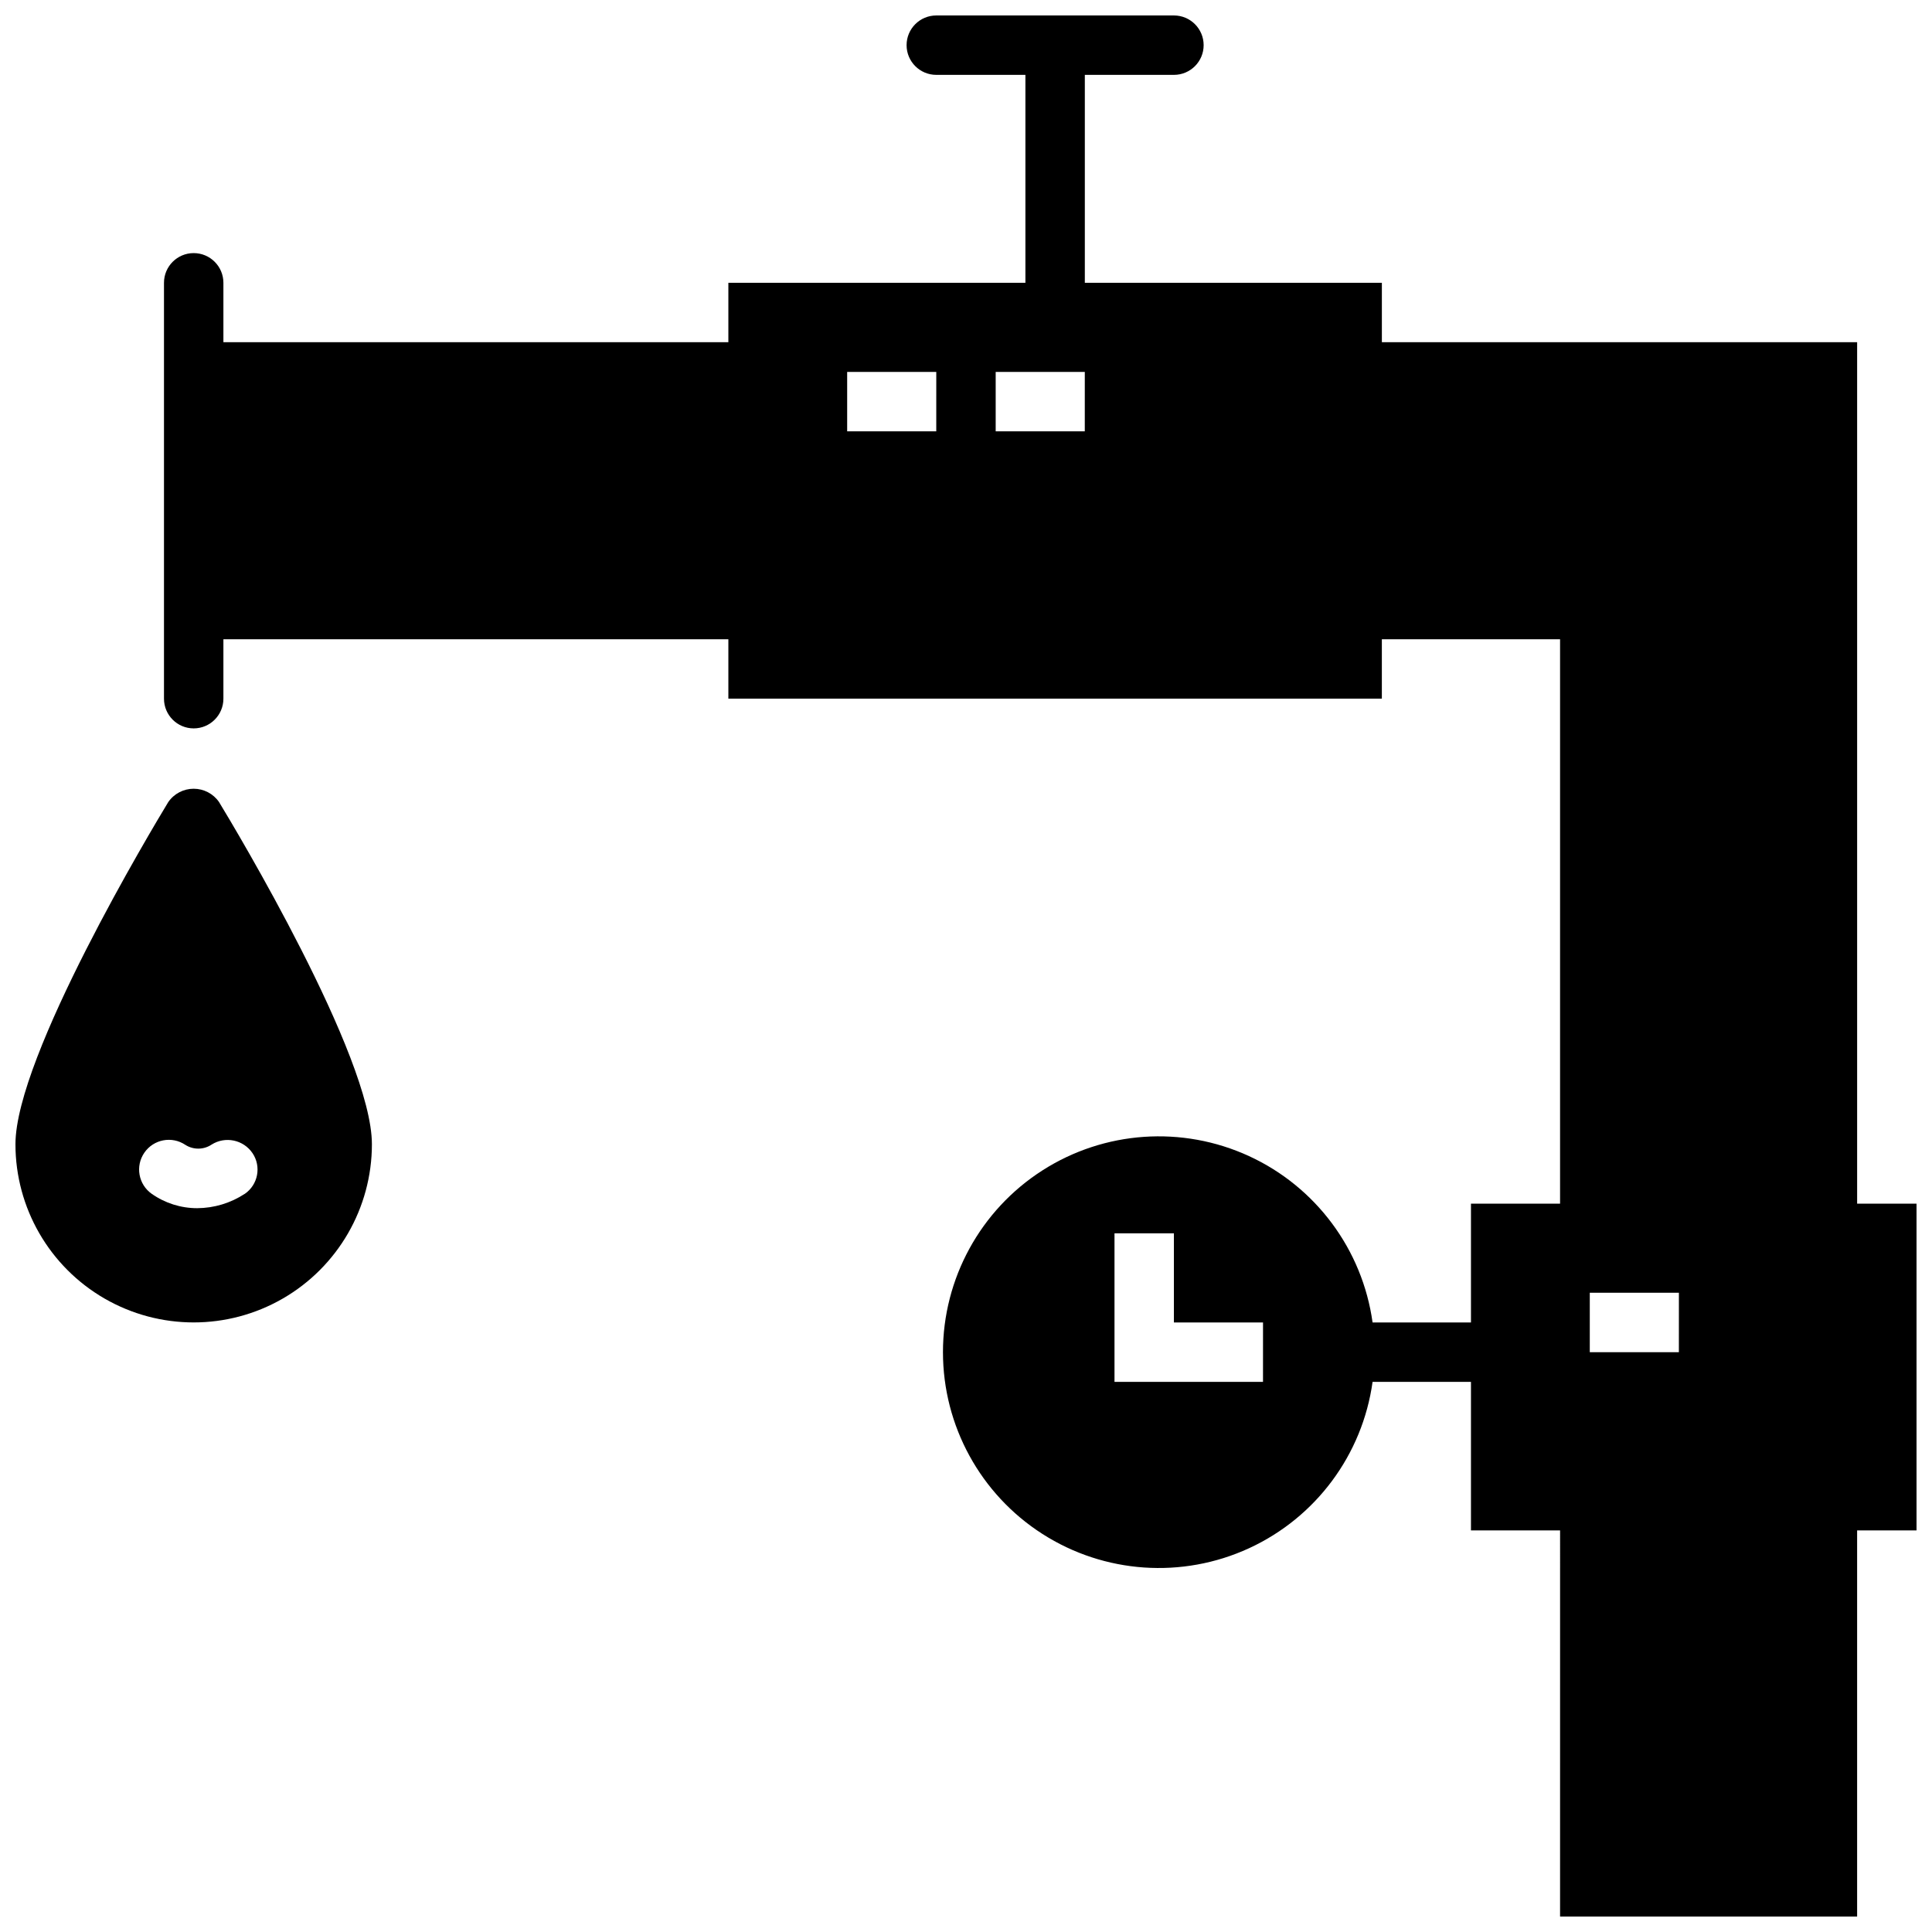
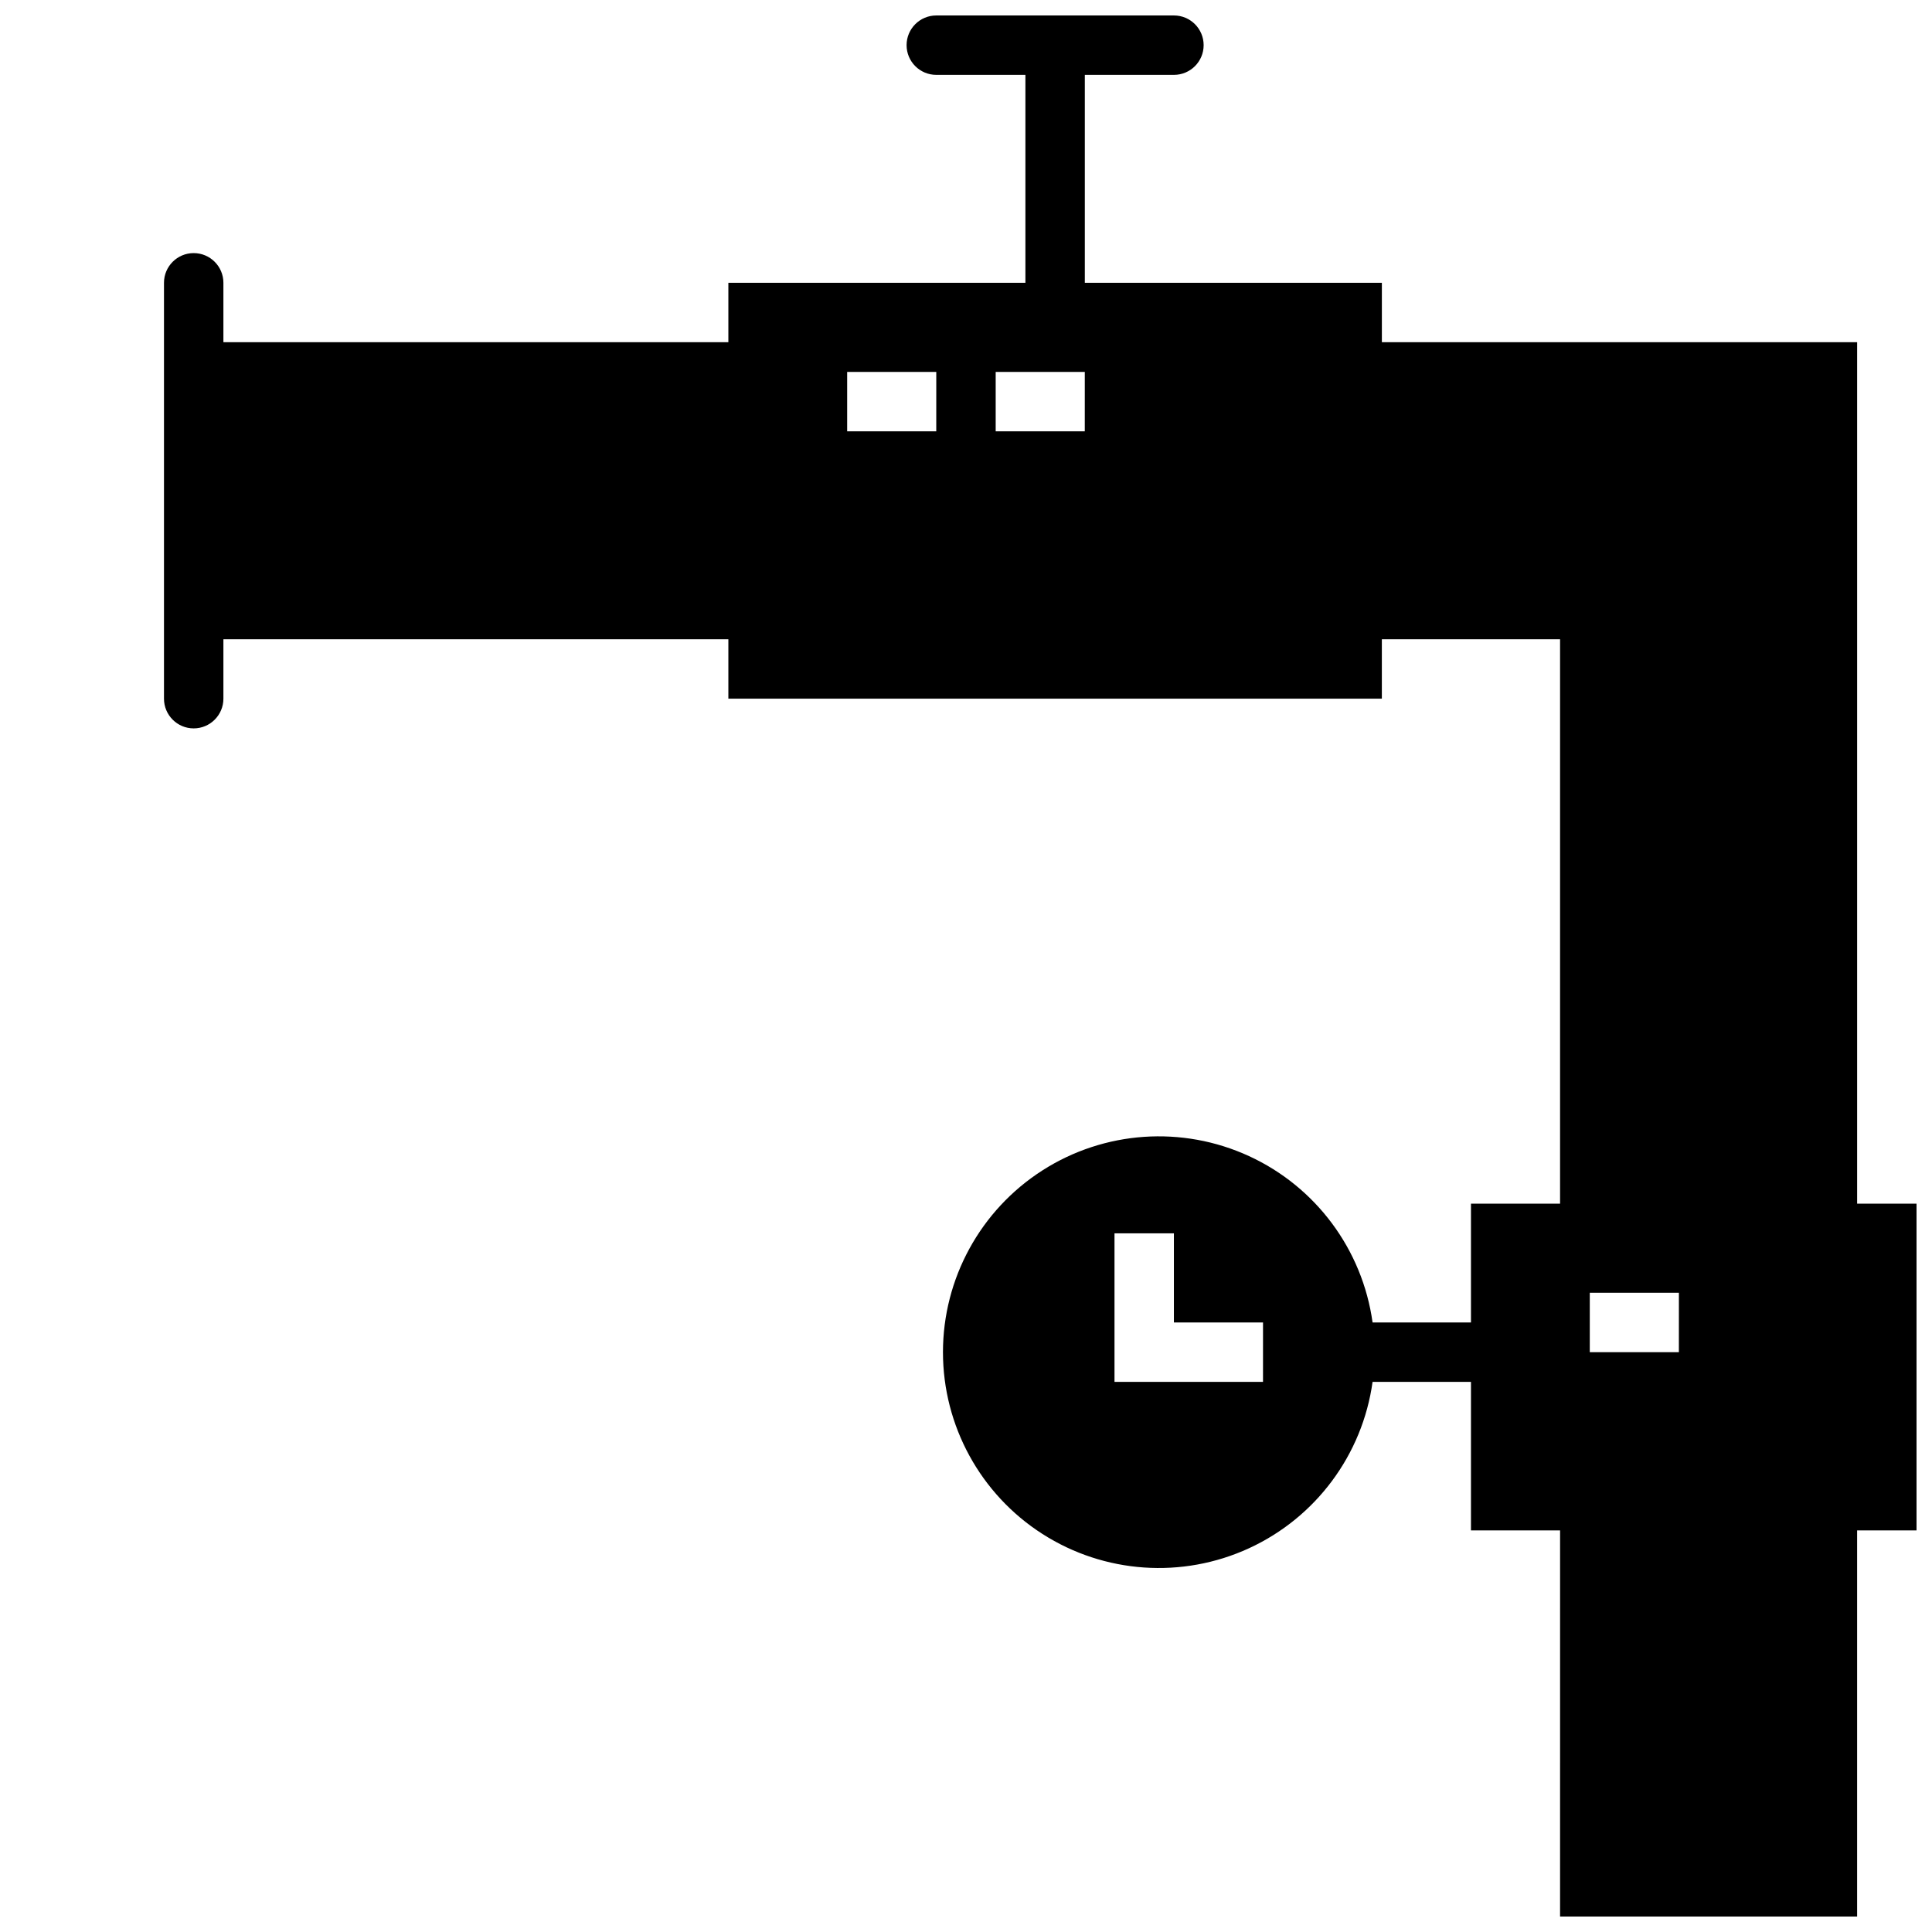
<svg xmlns="http://www.w3.org/2000/svg" width="800px" height="800px" version="1.1" viewBox="144 144 512 512">
  <defs>
    <clipPath id="b">
-       <path d="m148.09 353h94.906v142h-94.906z" />
-     </clipPath>
+       </clipPath>
    <clipPath id="a">
      <path d="m187 148.09h464.9v503.81h-464.9z" />
    </clipPath>
  </defs>
  <g>
    <g clip-path="url(#b)">
-       <path d="m202.05 356.55c-1.527-2.211-4.039-3.527-6.727-3.527-2.684 0-5.199 1.316-6.727 3.527-4.148 6.832-40.5 67.406-40.5 90.676 0 16.875 9.004 32.469 23.617 40.906 14.613 8.434 32.617 8.434 47.23 0 14.613-8.438 23.617-24.031 23.617-40.906 0-23.27-36.355-83.844-40.512-90.676zm6.801 103.83h0.004c-3.746 2.457-8.121 3.777-12.598 3.801-4.309 0-8.516-1.328-12.043-3.801-3.531-2.484-4.406-7.348-1.961-10.902 2.445-3.559 7.297-4.481 10.879-2.074 2.129 1.352 4.848 1.32 6.945-0.078 3.637-2.293 8.438-1.285 10.848 2.277 2.387 3.551 1.465 8.363-2.062 10.785z" />
-     </g>
+       </g>
    <g clip-path="url(#a)">
      <path d="m636.16 462.98v-228.29h-125.95v-15.746h-78.719v-55.105h23.617-0.004c4.348 0 7.875-3.523 7.875-7.871s-3.527-7.871-7.875-7.871h-62.977c-4.348 0-7.871 3.523-7.871 7.871s3.523 7.871 7.871 7.871h23.617v55.105h-78.719v15.742l-133.82 0.004v-15.746c0-4.348-3.527-7.871-7.875-7.871-4.348 0-7.871 3.523-7.871 7.871v110.21c0 4.348 3.523 7.875 7.871 7.875 4.348 0 7.875-3.527 7.875-7.875v-15.742h133.82v15.742h173.18v-15.742h47.23v149.57h-23.613v31.488l-26.074-0.004c-2.684-19.309-15.02-35.926-32.727-44.082-17.711-8.152-38.355-6.727-54.773 3.789s-26.352 28.668-26.352 48.168c0 19.496 9.934 37.652 26.352 48.164 16.418 10.516 37.062 11.945 54.773 3.789 17.707-8.156 30.043-24.77 32.727-44.082h26.074v39.359h23.617l-0.004 102.34h78.723v-102.34h15.742v-86.59zm-244.04-204.68h-23.613v-15.742h23.617zm39.359 0h-23.613v-15.742h23.617zm47.23 251.91h-39.355v-39.359h15.742v23.617h23.617zm110.21-7.871h-23.609v-15.746h23.617z" />
    </g>
  </g>
</svg>